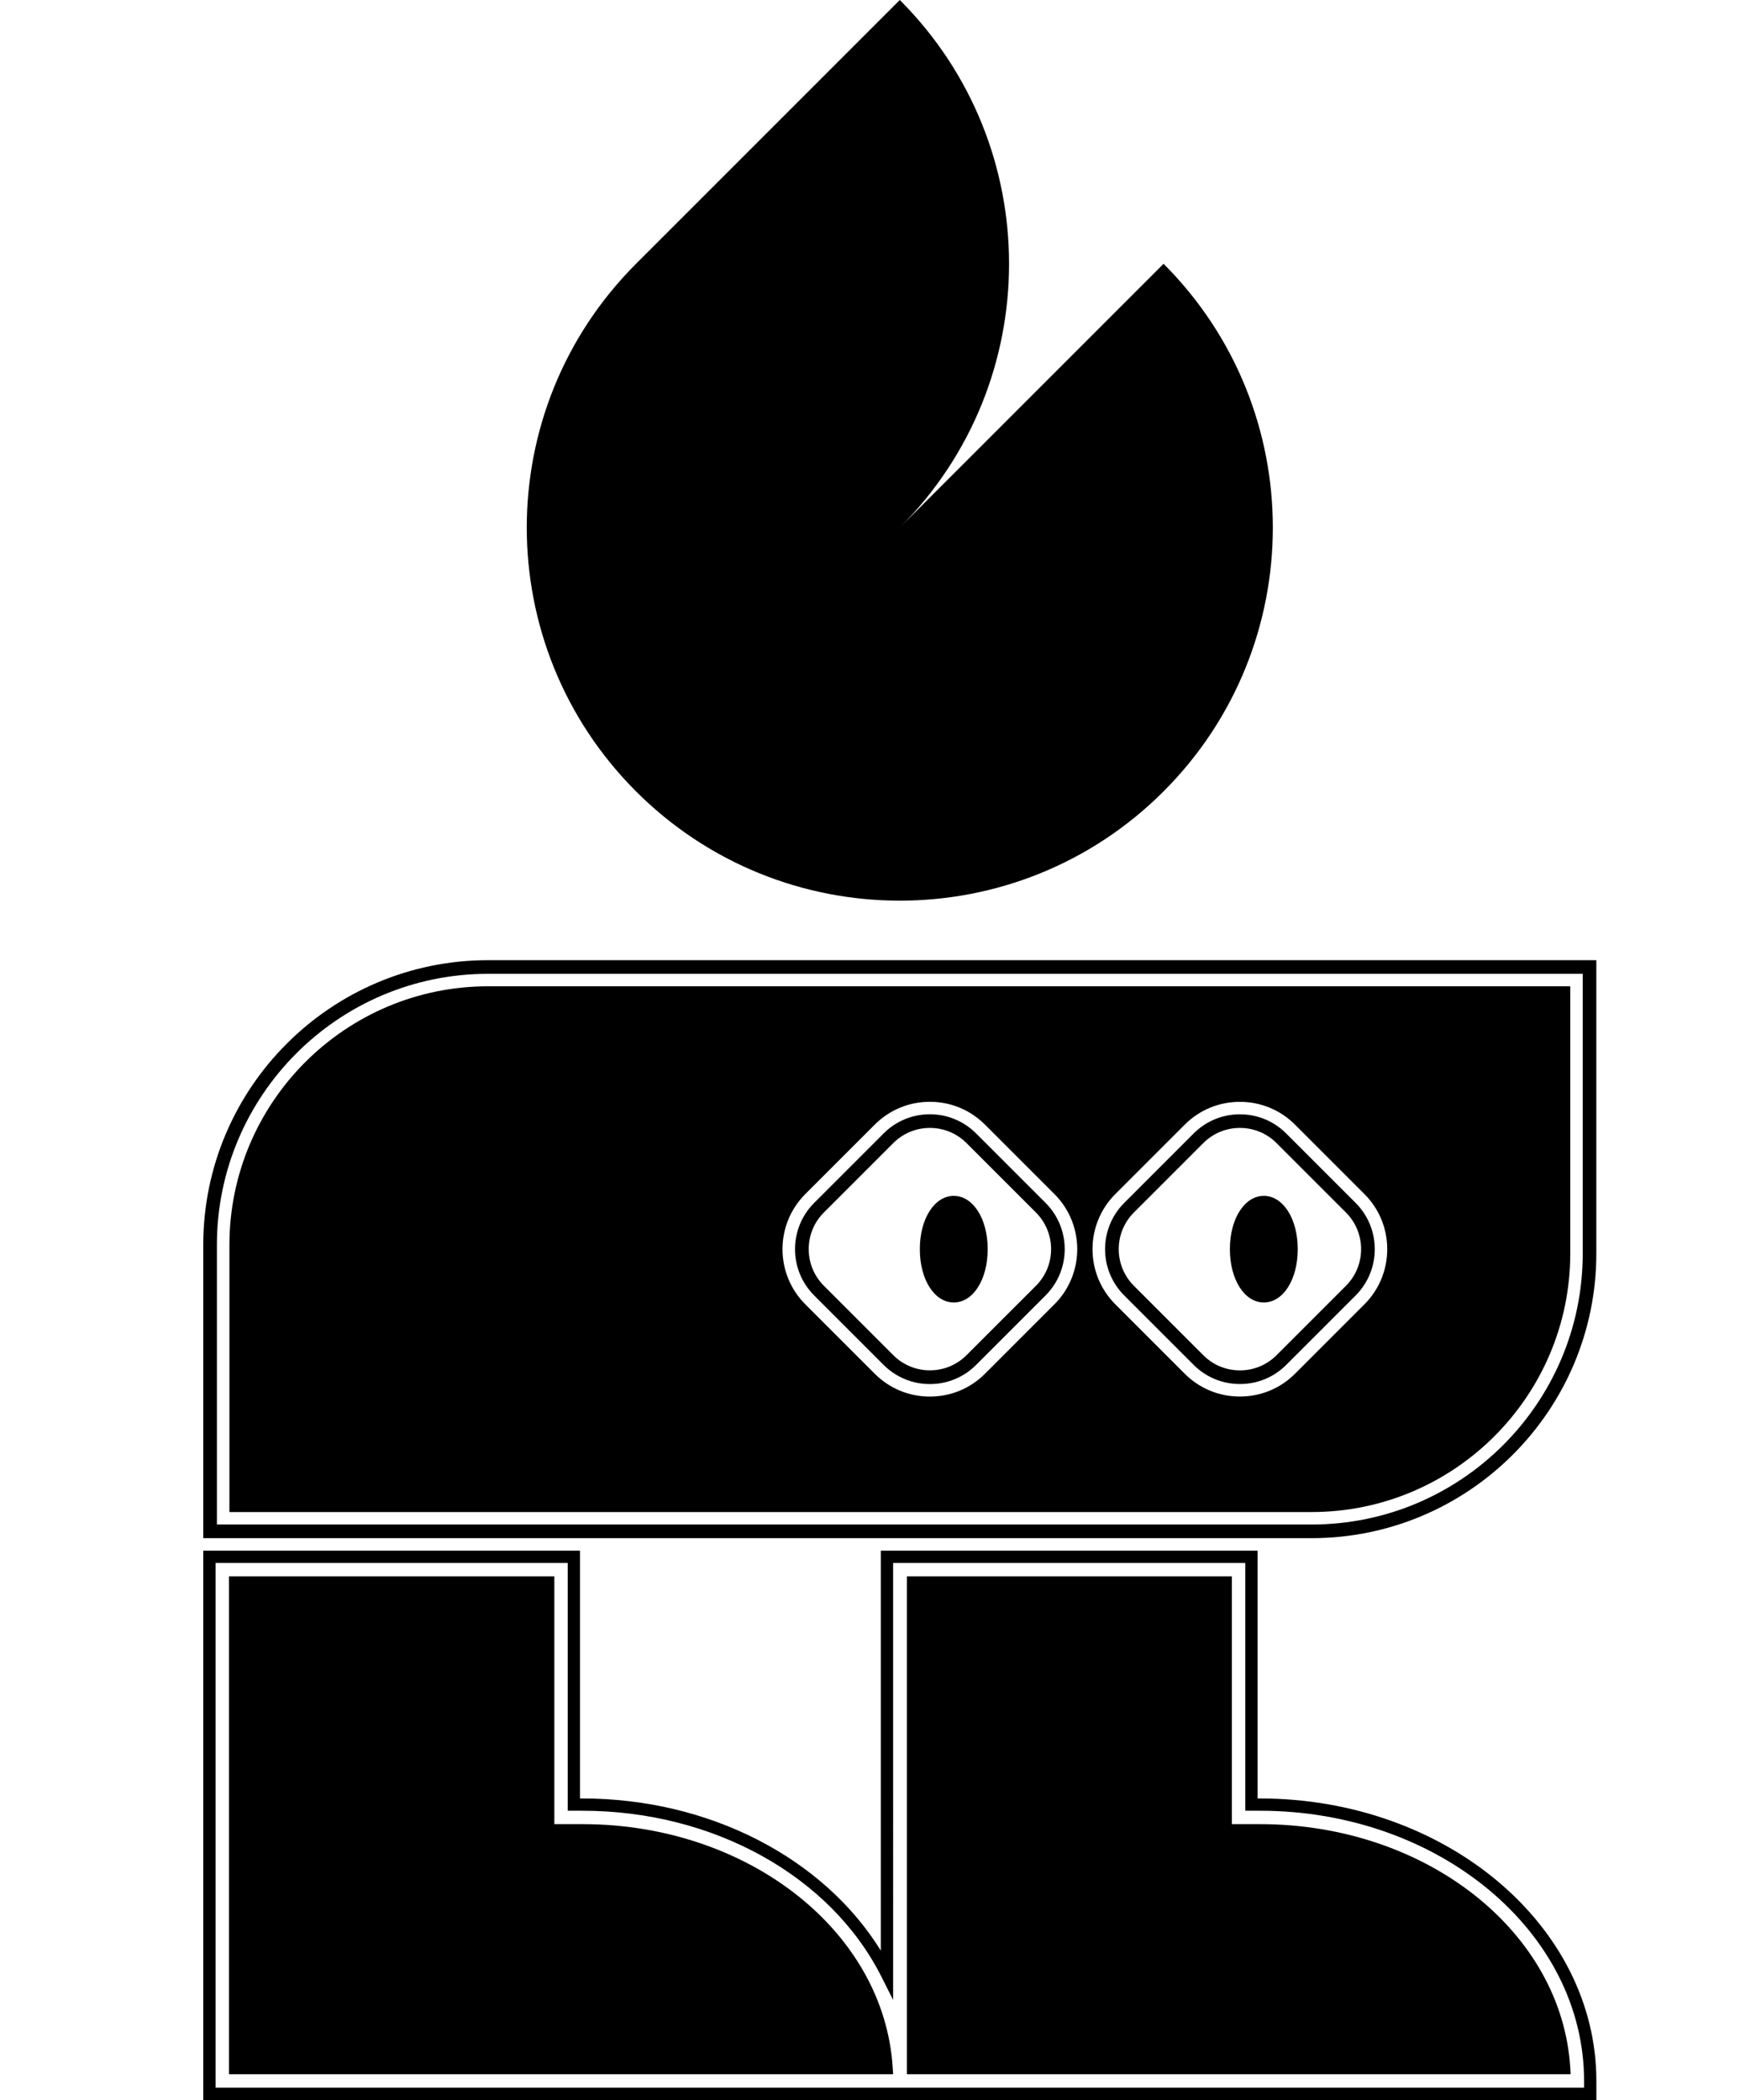
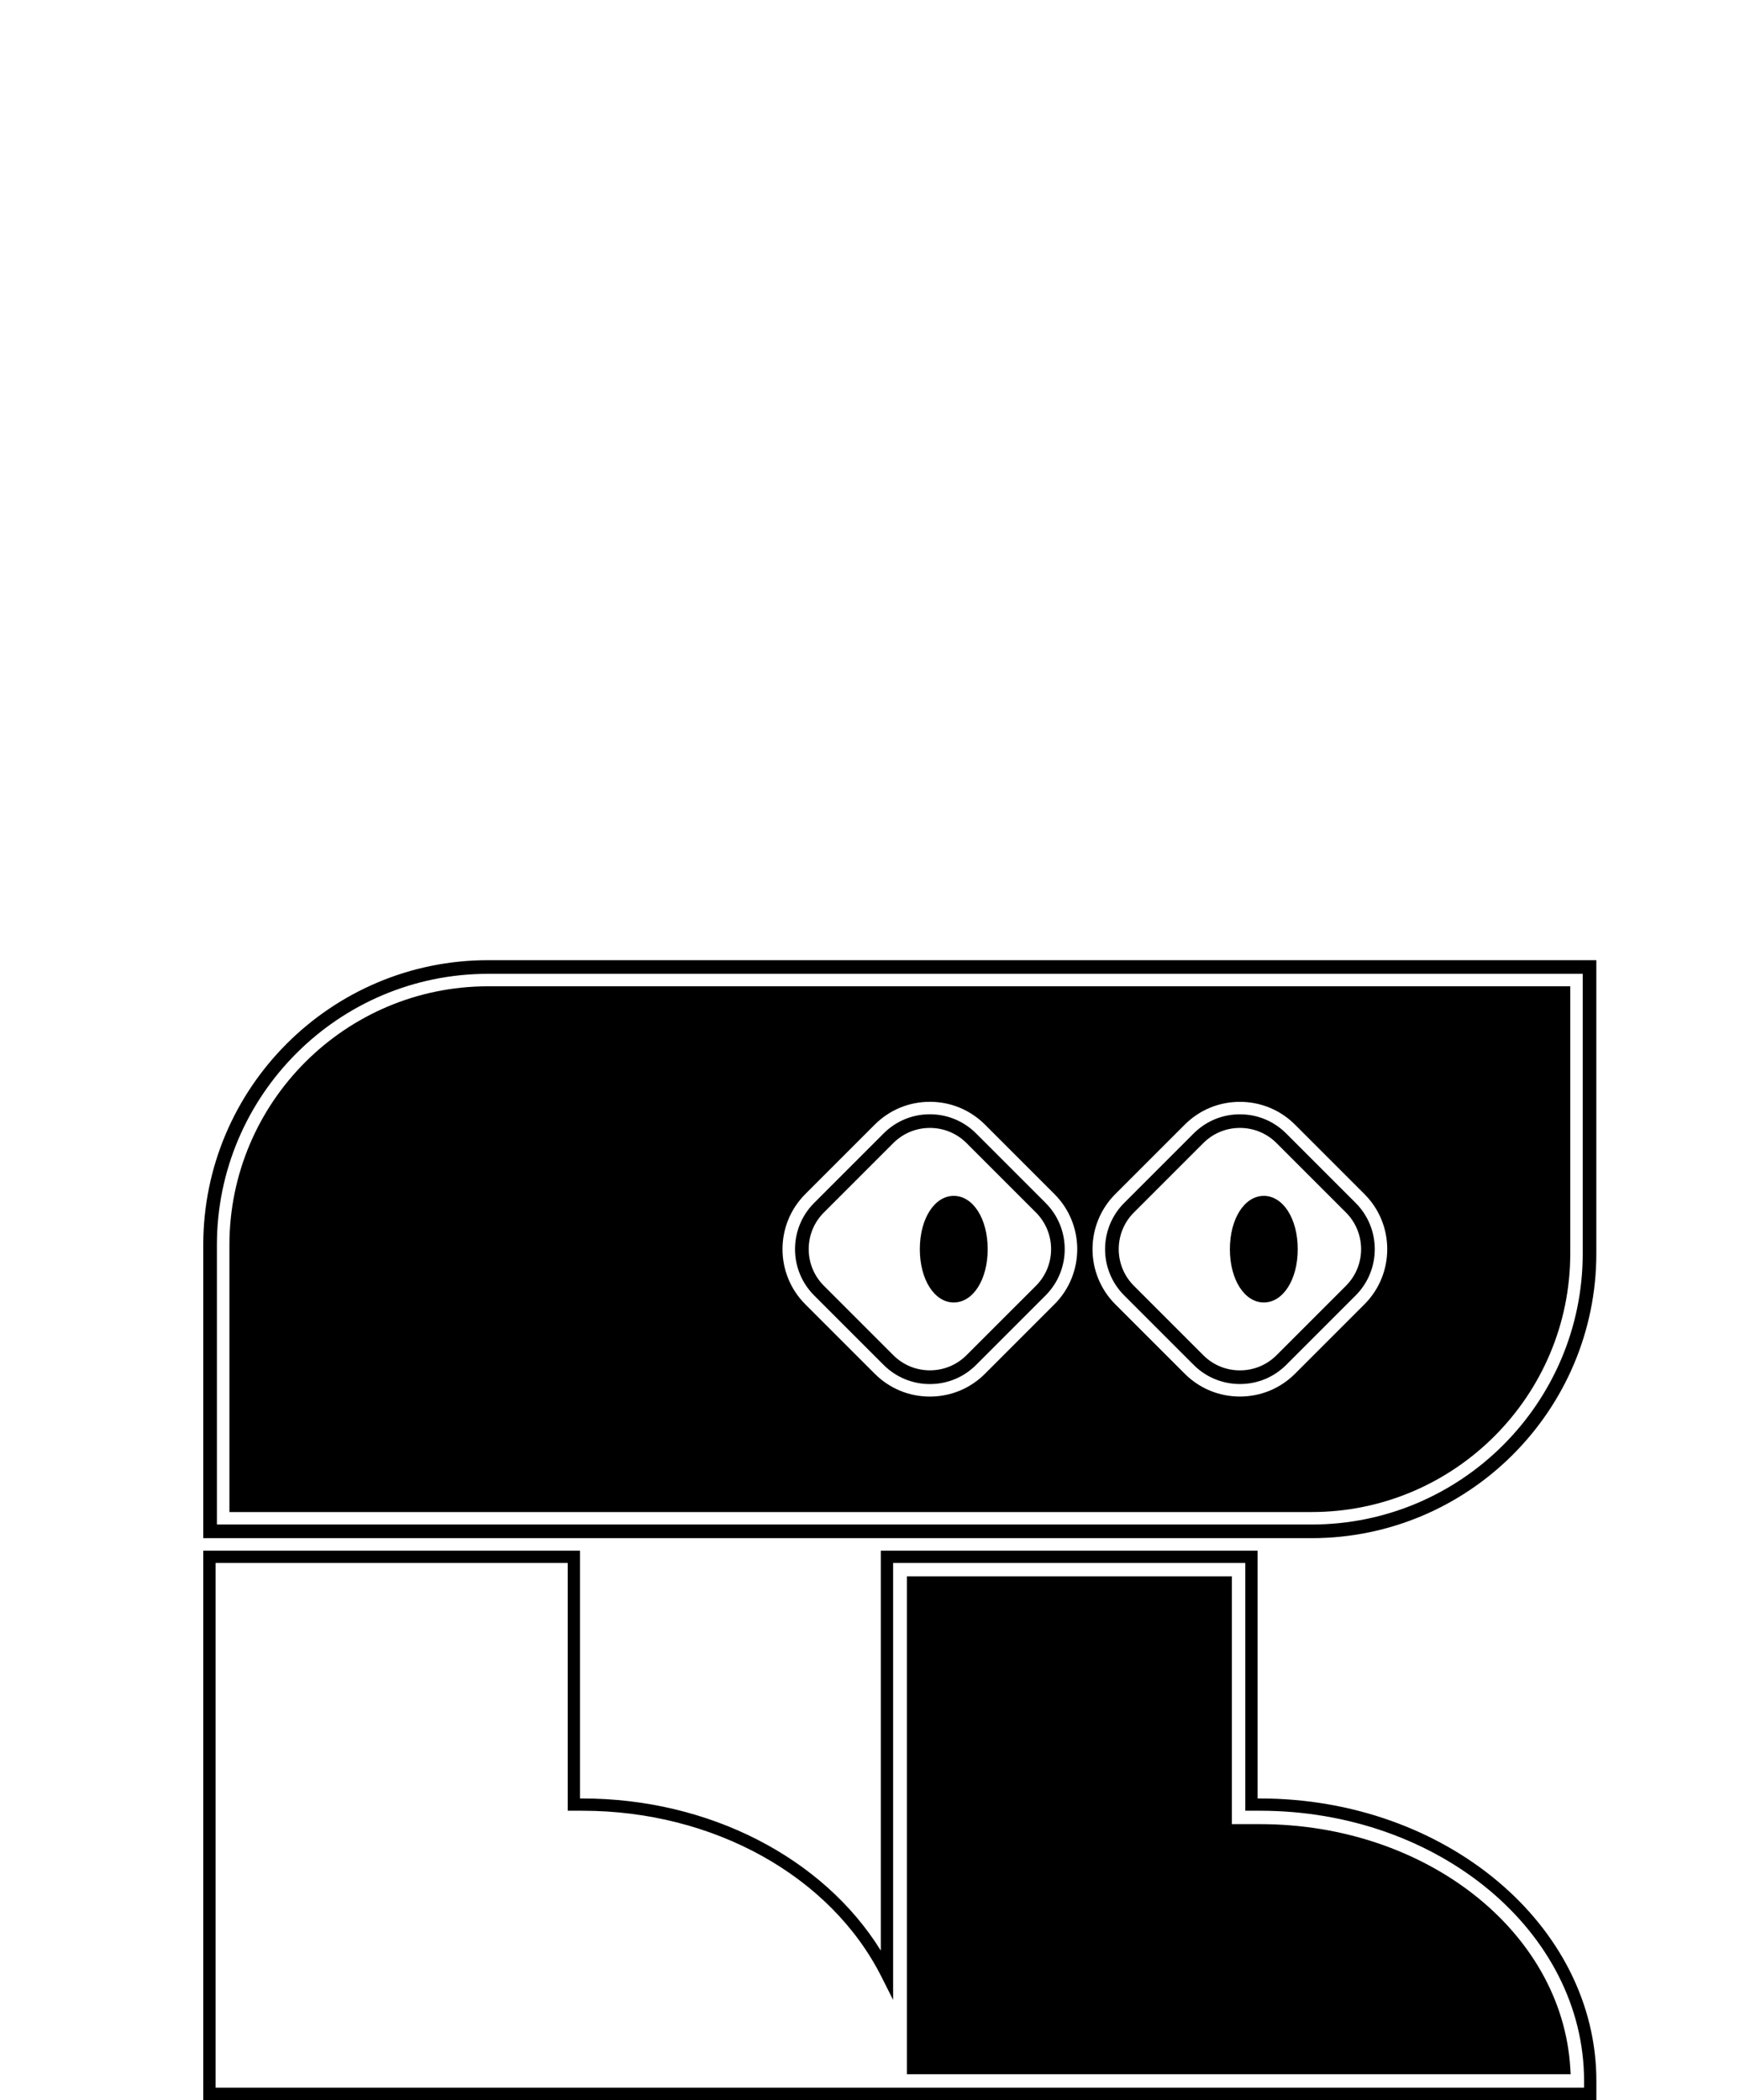
<svg xmlns="http://www.w3.org/2000/svg" version="1.1" id="Layer_1" x="0px" y="0px" viewBox="0 0 414.33 500" style="enable-background:new 0 0 414.33 500;" xml:space="preserve">
  <g>
    <g>
      <g>
        <g>
          <g>
-             <path d="M277.07,62.81l-62.81,62.81c34.69-34.69,34.69-90.93,0-125.62l-62.81,62.81c-34.69,34.69-34.69,90.93,0,125.62       c17.34,17.34,40.08,26.02,62.81,26.02s45.46-8.67,62.81-26.02C311.76,153.74,311.76,97.5,277.07,62.81z" />
-           </g>
+             </g>
        </g>
      </g>
      <g>
        <path d="M48.4,296.42v69.82h263.92c37.39,0,67.8-30.42,67.8-67.8v-69.82H116.21C78.82,228.62,48.4,259.03,48.4,296.42z      M376.88,231.87v66.57c0,35.59-28.96,64.55-64.55,64.55H51.65v-66.57c0-35.59,28.96-64.55,64.55-64.55H376.88L376.88,231.87z" />
        <path d="M116.21,234.84c-33.95,0-61.58,27.62-61.58,61.58v63.6h257.7c33.95,0,61.58-27.62,61.58-61.58l0-63.6H116.21z      M251.08,310.56l-16.53,16.53c-3.51,3.51-8.17,5.44-13.13,5.44c-4.96,0-9.62-1.93-13.13-5.44l-16.53-16.53     c-7.24-7.24-7.24-19.01,0-26.25l16.53-16.53c3.51-3.51,8.17-5.44,13.13-5.44c4.96,0,9.62,1.93,13.13,5.44l16.53,16.53     C258.32,291.54,258.32,303.32,251.08,310.56z M324.9,310.56l-16.53,16.53c-3.5,3.5-8.16,5.43-13.13,5.43     c-4.96,0-9.63-1.93-13.13-5.43l-16.53-16.53c-7.24-7.24-7.24-19.01,0-26.25l16.53-16.53c3.5-3.5,8.16-5.43,13.13-5.43     c4.96,0,9.63,1.93,13.13,5.43l16.53,16.53C332.14,291.54,332.14,303.32,324.9,310.56z" />
        <path d="M322.8,286.41l-16.53-16.53c-2.94-2.94-6.85-4.56-11.02-4.56c-3.65,0-7.1,1.24-9.87,3.52c-0.4,0.33-0.78,0.67-1.15,1.04     l-16.53,16.53c-6.08,6.08-6.08,15.97,0,22.04l16.53,16.53c0.37,0.37,0.75,0.71,1.15,1.04c2.77,2.28,6.23,3.52,9.88,3.52     c4.17,0,8.08-1.62,11.02-4.56l16.53-16.53C328.88,302.37,328.88,292.49,322.8,286.41z M320.5,306.15L320.5,306.15l-16.53,16.53     c-2.33,2.33-5.42,3.61-8.72,3.61c0,0,0,0,0,0c-3.3,0-6.4-1.28-8.72-3.61L270,306.15c-4.81-4.81-4.81-12.64,0-17.45l16.53-16.53     c2.33-2.33,5.43-3.61,8.72-3.61c3.3,0,6.39,1.28,8.72,3.61l16.53,16.53C325.31,293.52,325.31,301.34,320.5,306.15z" />
        <path d="M248.97,286.41l-16.53-16.53c-2.94-2.94-6.86-4.57-11.02-4.57c-4.16,0-8.08,1.62-11.02,4.57l-16.53,16.53     c-6.08,6.08-6.08,15.97,0,22.04l16.53,16.53c2.94,2.94,6.86,4.57,11.02,4.57c4.16,0,8.08-1.62,11.02-4.57l16.53-16.53     C255.05,302.37,255.05,292.49,248.97,286.41z M246.68,306.15L246.68,306.15l-16.53,16.52c-2.33,2.33-5.43,3.61-8.72,3.61     c-3.29,0-6.39-1.28-8.72-3.61l-16.53-16.53c-2.33-2.33-3.61-5.43-3.61-8.72c0-3.3,1.28-6.4,3.61-8.72l16.53-16.53     c2.33-2.33,5.43-3.61,8.72-3.61c3.29,0,6.39,1.28,8.72,3.61l16.53,16.53C251.49,293.52,251.49,301.34,246.68,306.15z" />
        <path d="M300.94,284.74c-4.6,0-8.08,5.45-8.08,12.69c0,7.23,3.47,12.69,8.08,12.69c4.6,0,8.08-5.45,8.08-12.69     C309.02,290.2,305.54,284.74,300.94,284.74z" />
        <path d="M227.11,284.74c-4.6,0-8.08,5.45-8.08,12.69c0,7.23,3.47,12.69,8.08,12.69s8.08-5.45,8.08-12.69     C235.19,290.2,231.72,284.74,227.11,284.74z" />
      </g>
      <g>
        <path d="M300.02,428.22h-0.57v-59h-89.71v95.22c-13.74-22.17-40.97-36.22-71.06-36.22h-0.57v-59H48.4l0,130.79h331.73v-4.52     C380.13,458.39,344.19,428.22,300.02,428.22z M377.2,497.08H51.33l0-124.94h83.86v59h3.49c31.18,0,59.13,15.52,71.22,39.55     l2.77,5.5V372.14h83.86v59h3.49c42.56,0,77.18,28.86,77.18,64.34V497.08z" />
-         <path d="M212.57,492.33c-2.01-32.52-34.46-58-73.89-58H132l0-59H54.52v118.55h158.15L212.57,492.33z" />
        <path d="M373.91,492.33c-2.01-32.52-34.46-58-73.89-58h-6.58h-0.11v-59h-77.37v118.55h158.04L373.91,492.33z" />
      </g>
    </g>
  </g>
</svg>